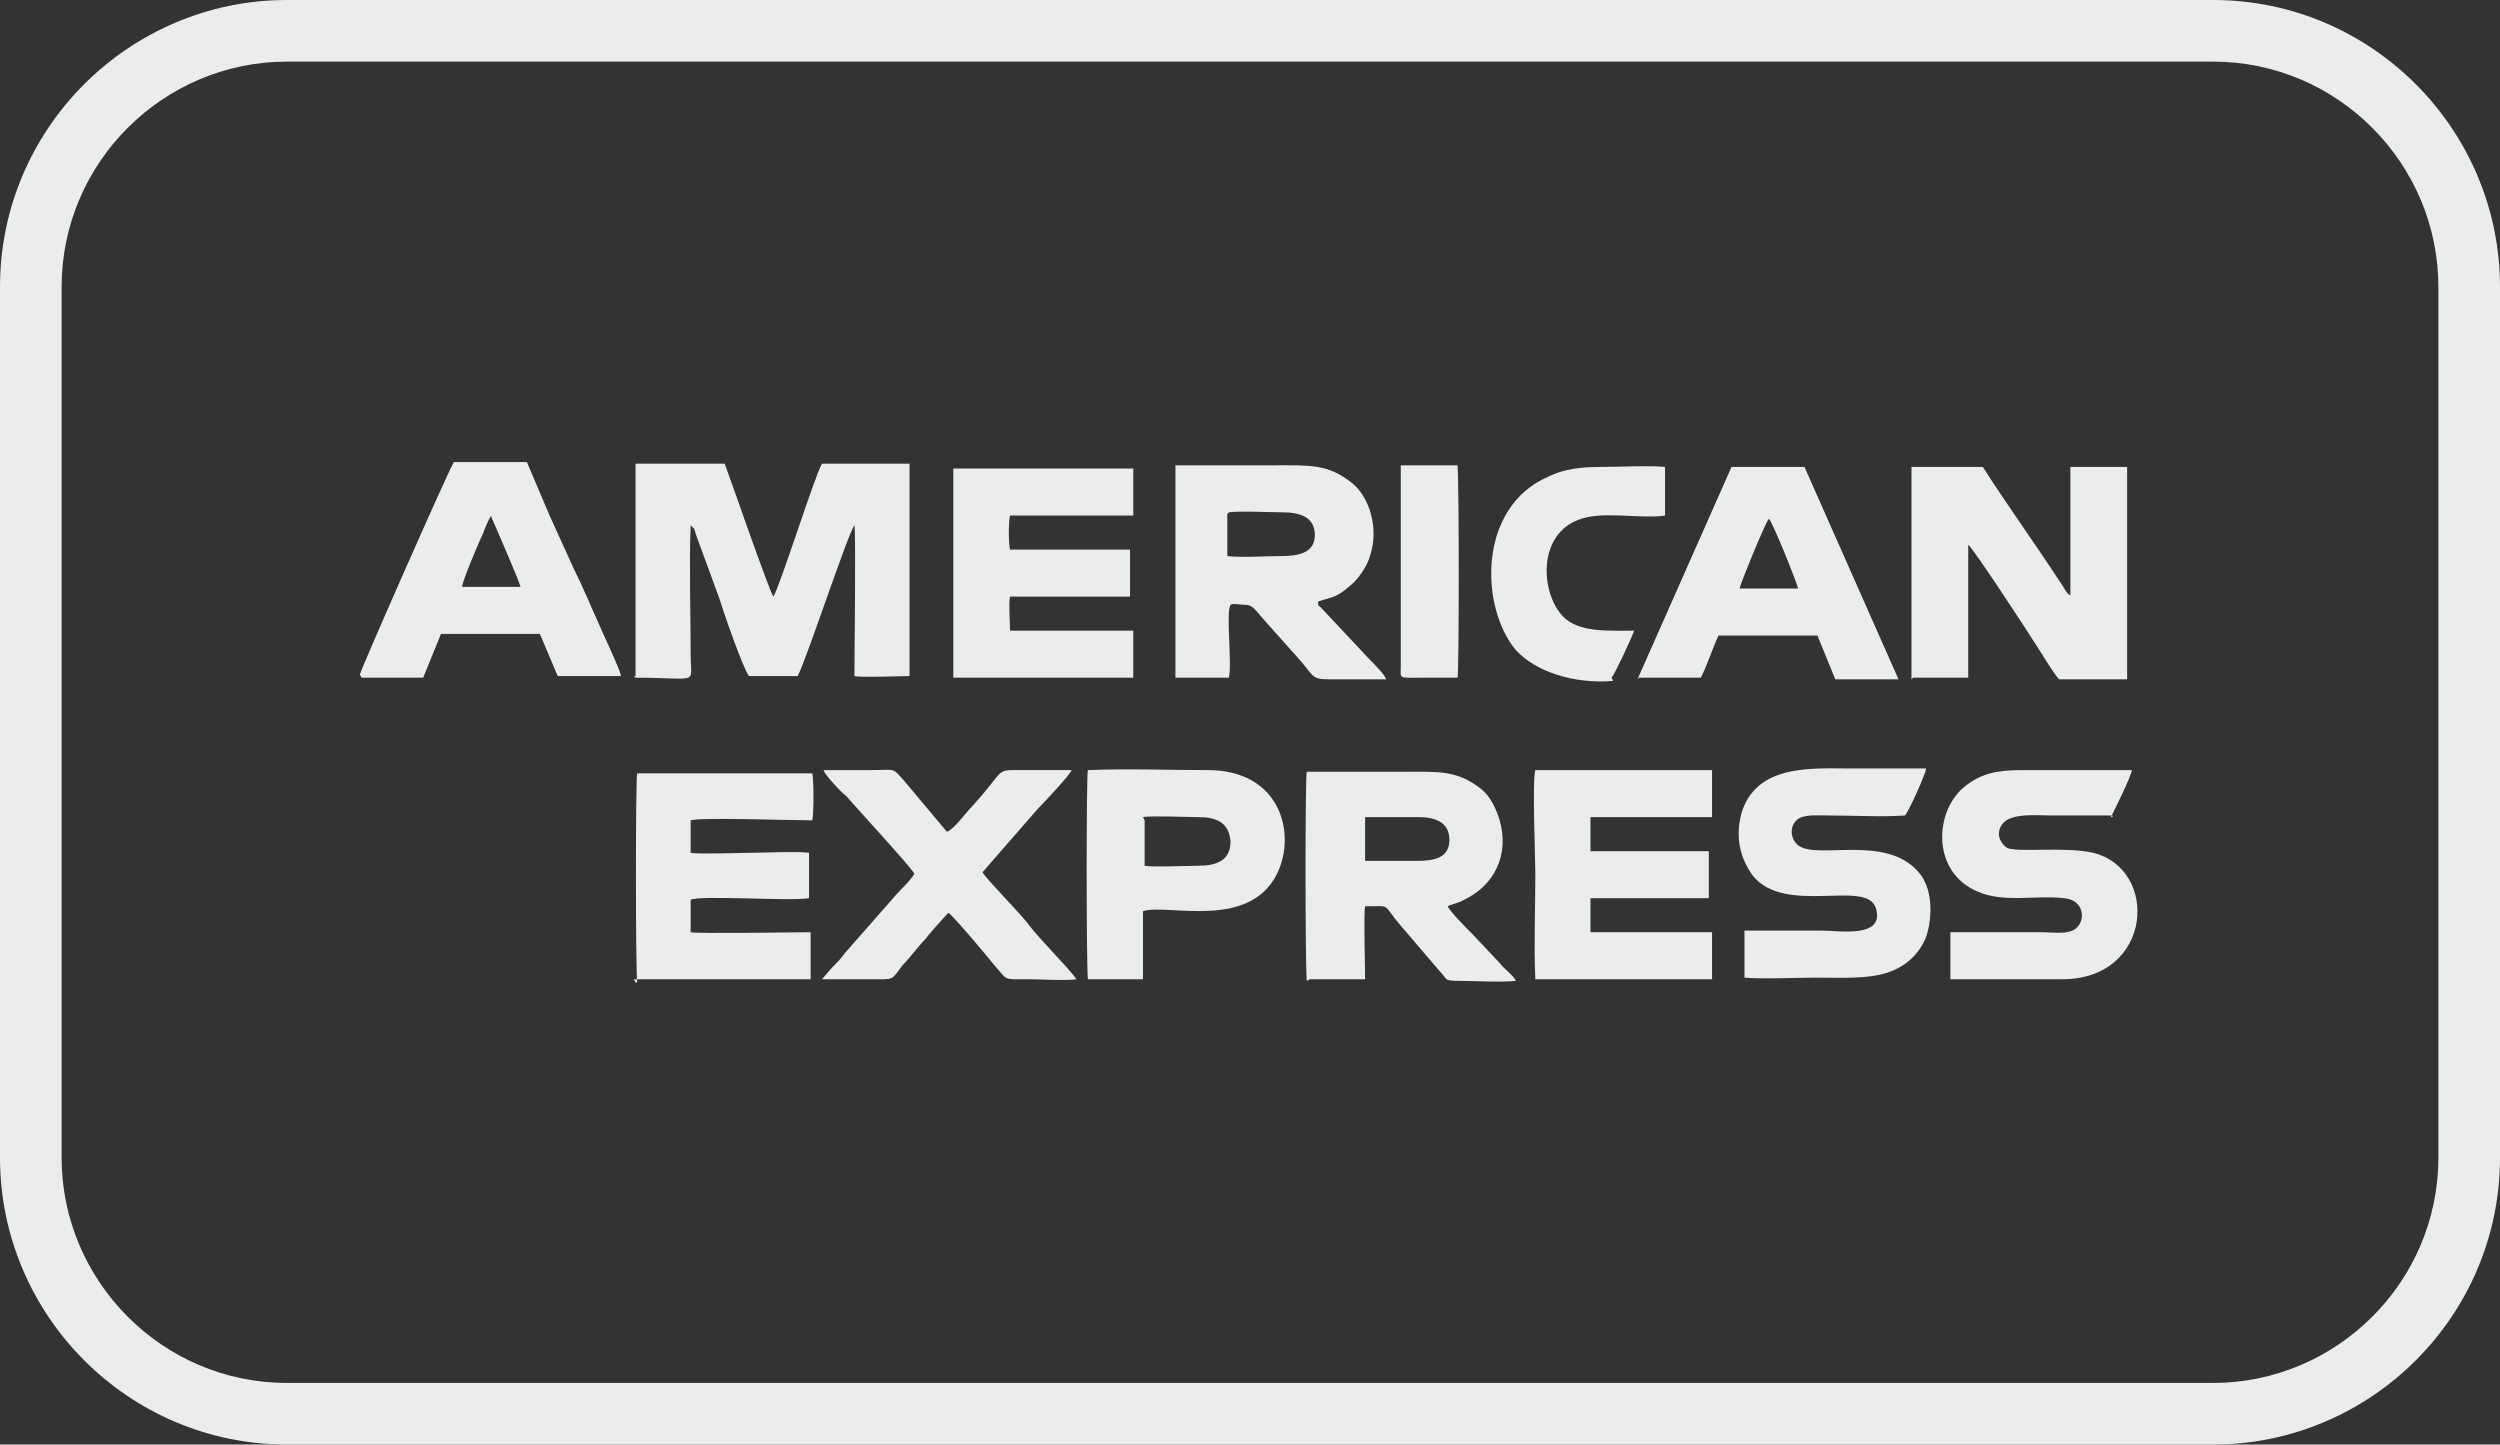
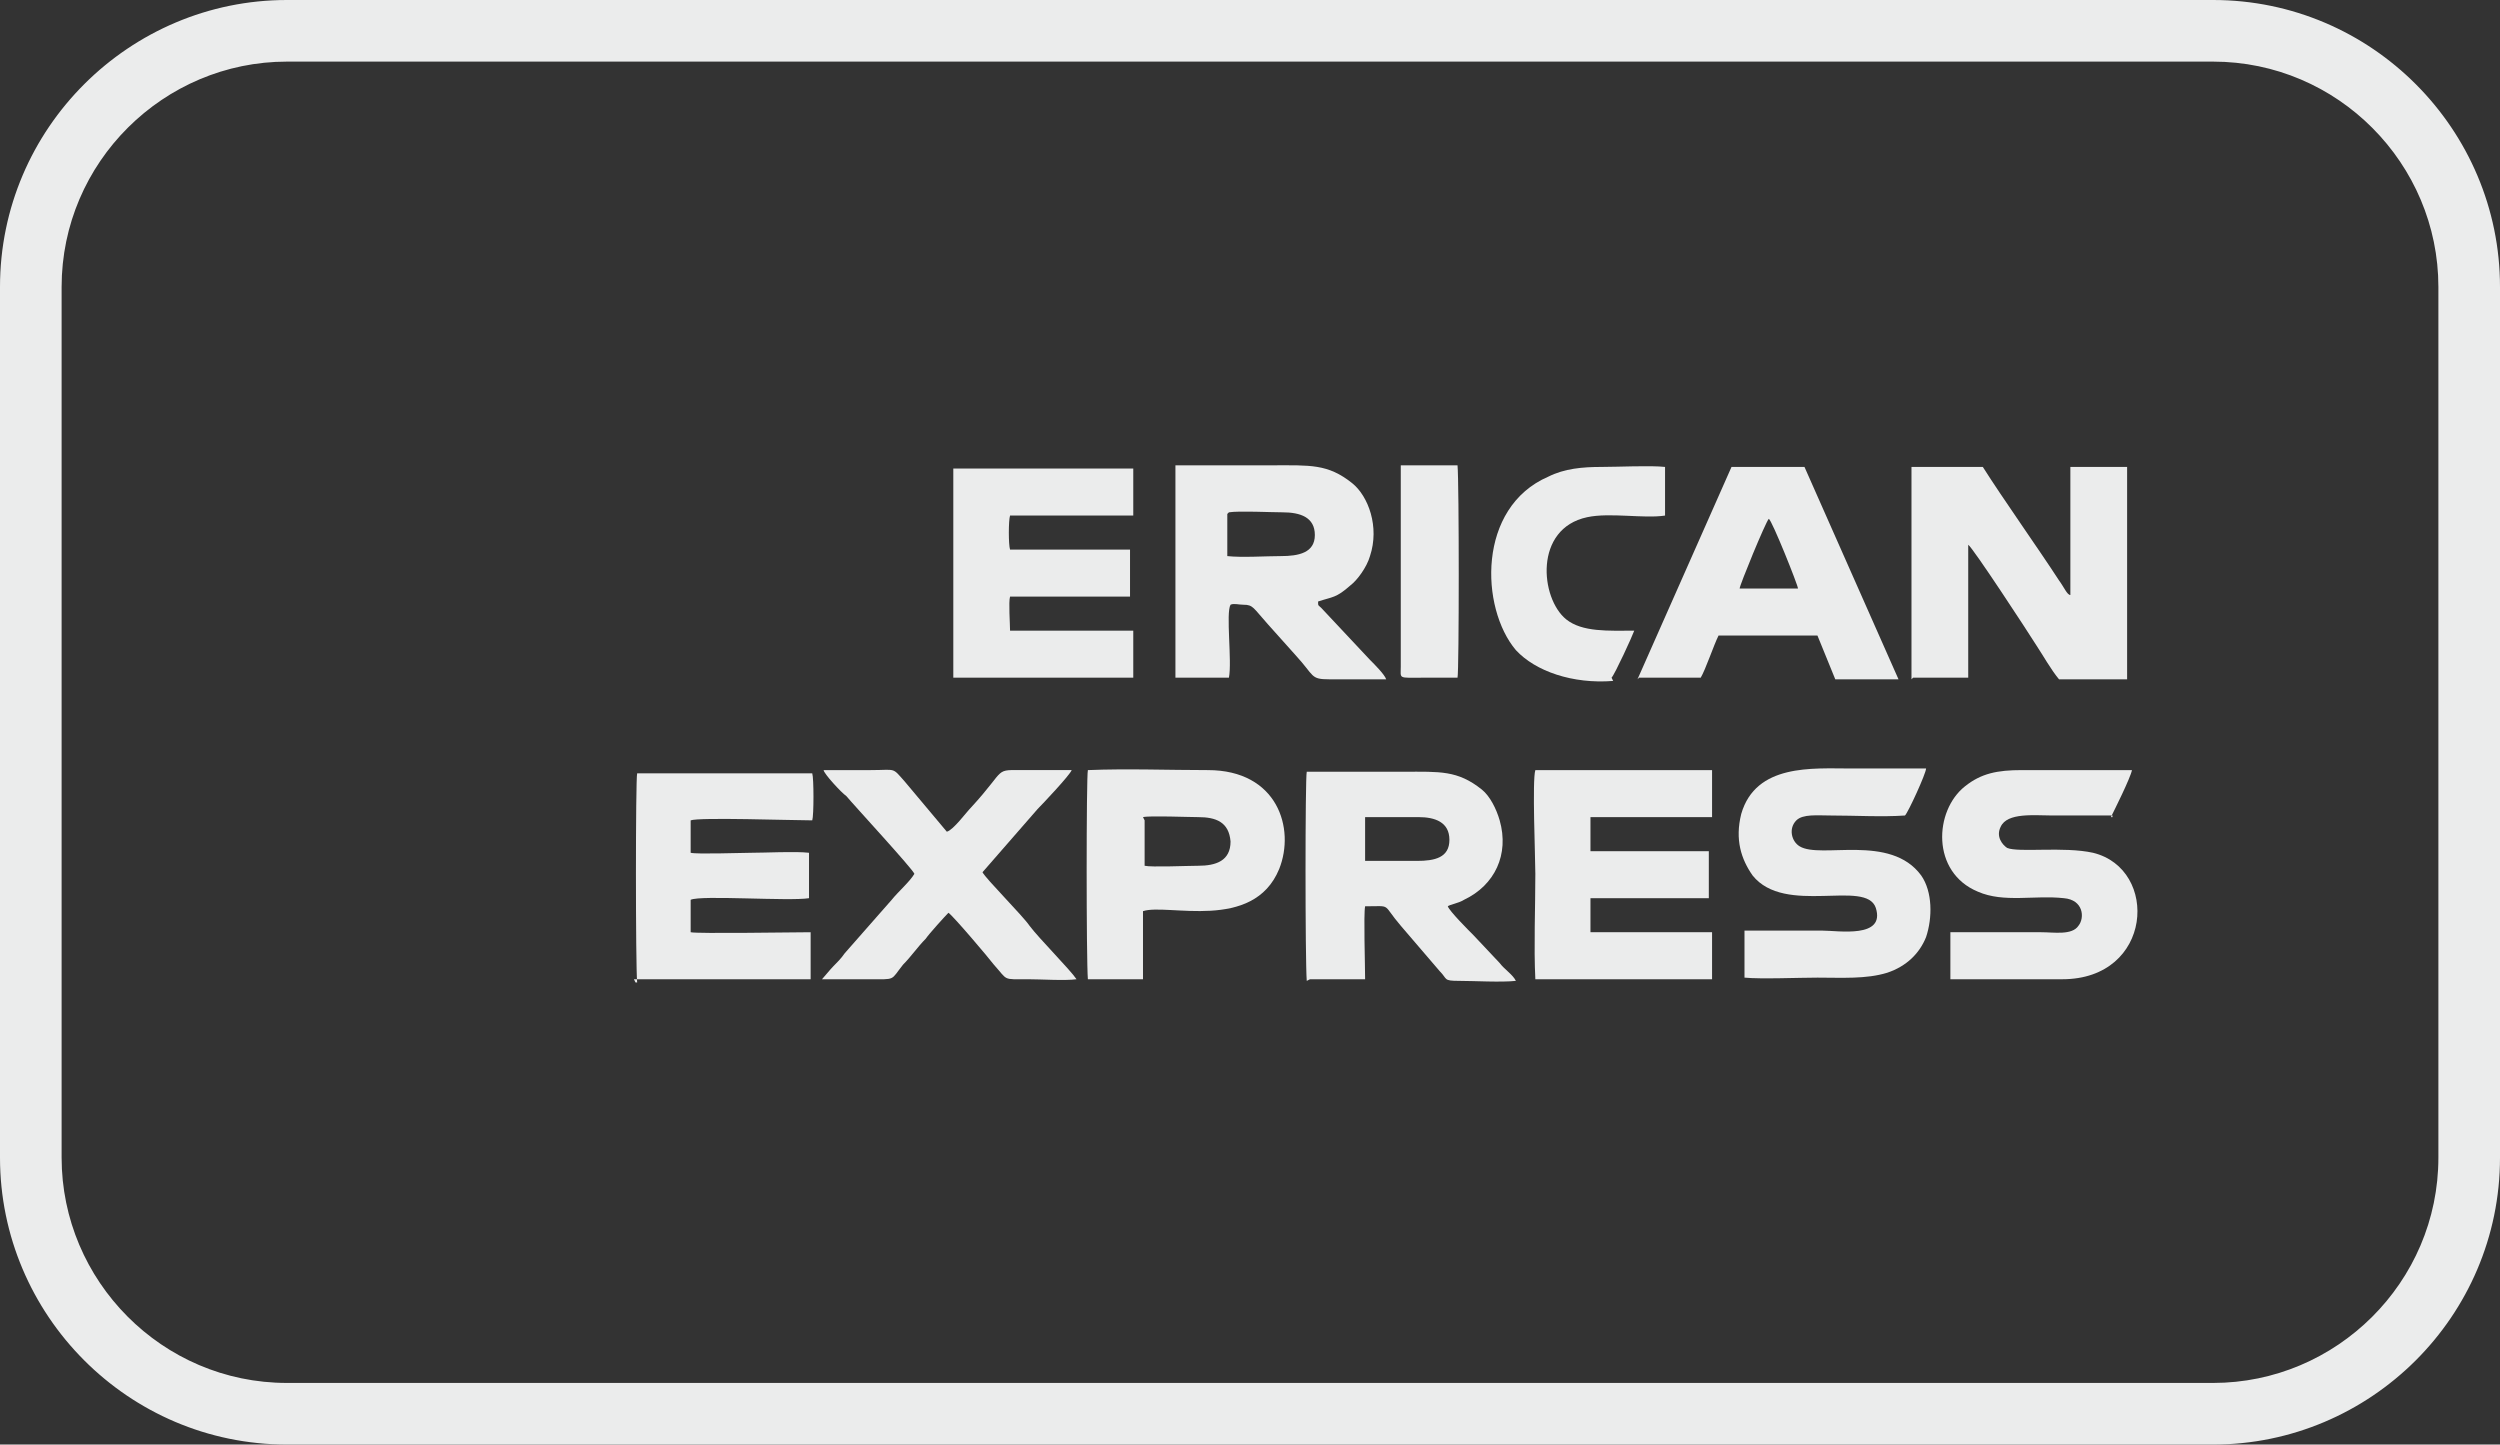
<svg xmlns="http://www.w3.org/2000/svg" xml:space="preserve" version="1.1" style="shape-rendering:geometricPrecision; text-rendering:geometricPrecision; image-rendering:optimizeQuality; fill-rule:evenodd; clip-rule:evenodd" viewBox="0 0 1542 891" fill="#ebecec">
  <rect x="0" y="0" width="1542" height="891" fill="#333333" stroke="none" />
  <g>
    <g>
      <path d="M177 0l1188 0c98,0 177,80 177,177l0 537c0,98 -80,177 -177,177l-1188 0c-98,0 -177,-80 -177,-177l0 -537c0,-98 80,-177 177,-177zm0 38l1188 0c77,0 139,63 139,139l0 537c0,77 -63,139 -139,139l-1188 0c-77,0 -139,-63 -139,-139l0 -537c0,-77 63,-139 139,-139z" />
      <g>
-         <path d="M392 418c40,0 34,5 34,-14 0,-25 -1,-56 0,-80l2 2c0,0 1,2 1,3l15 41c2,7 15,44 18,47l30 0c5,-9 31,-88 35,-93 1,7 0,79 0,93 4,1 29,0 34,0l0 -131 -54 0c-4,6 -26,76 -30,82 -2,-2 -27,-74 -30,-82l-55 0c0,11 0,127 0,131l-1 0z" />
        <path d="M1180 418l34 0 0 -82c3,2 37,54 42,62 4,6 9,15 14,21l42 0 0 -131 -35 0 0 79c-2,0 -4,-5 -7,-9 -13,-20 -35,-51 -47,-70l-44 0 0 131 0 0z" />
        <path d="M842 504c11,0 22,0 33,0 10,0 19,3 19,14 0,11 -9,13 -20,13 -11,0 -21,0 -32,0l0 -26 0 0zm-34 100l34 0c0,-9 -1,-40 0,-45 17,0 10,-2 22,12l24 28c5,5 2,6 12,6 9,0 26,1 35,0 -2,-4 -7,-7 -10,-11l-16 -17c-3,-3 -15,-15 -16,-18 1,-1 7,-2 10,-4 19,-9 28,-28 22,-49 -2,-7 -6,-15 -11,-19 -15,-12 -26,-11 -48,-11 -20,0 -40,0 -60,0 -1,4 -1,116 0,129l0 0z" />
        <path d="M758 316c6,-1 26,0 33,0 11,0 20,3 20,14 0,11 -10,13 -21,13 -9,0 -24,1 -33,0l0 -26 0 0zm-35 102l35 0c2,-10 -2,-40 1,-45 2,-1 5,0 8,0 6,0 6,2 15,12l17 19c12,13 9,15 21,15 12,0 23,0 35,0 -1,-3 -7,-9 -10,-12l-30 -32c-2,-2 -2,-1 -2,-4 9,-3 11,-2 20,-10 4,-3 10,-11 12,-18 6,-18 -1,-37 -11,-45 -15,-12 -26,-11 -49,-11 -20,0 -41,0 -60,0l0 131 0 0z" />
        <path d="M947 604l109 0 0 -29 -75 0 0 -21 73 0 0 -29 -73 0 0 -21 75 0 0 -29 -109 0c-2,6 0,54 0,64 0,21 -1,45 0,65l1 0z" />
        <path d="M391 604l109 0c0,-5 0,-25 0,-29 -10,0 -70,1 -74,0l0 -20c6,-3 61,1 73,-1l0 -28c-8,-1 -27,0 -36,0 -6,0 -33,1 -37,0l0 -20c5,-2 63,0 75,0 1,-3 1,-26 0,-29l-108 0c-1,3 -1,119 0,129l-1 0z" />
        <path d="M588 418l111 0 0 -29 -76 0c0,-4 -1,-18 0,-21l74 0 0 -29 -74 0c-1,-3 -1,-18 0,-21l76 0 0 -29 -111 0 0 131 0 -1z" />
-         <path d="M303 319c1,1 0,1 1,2 3,7 17,39 17,41l-36 0c0,-3 10,-27 13,-33 1,-3 3,-8 5,-11l0 0zm-80 99l38 0 11 -27 61 0 11 26 39 0c0,-3 -12,-28 -14,-33 -5,-11 -9,-21 -15,-33 -5,-11 -10,-22 -15,-33l-14 -33 -45 0c-2,2 -58,129 -58,131l0 0z" />
        <path d="M1073 363c0,-2 16,-41 18,-43 2,1 18,41 18,43l-36 0 0 0zm-62 55l38 0c3,-5 8,-20 11,-26l61 0 11 27 39 0 -58 -131 -45 0 -58 131 0 0z" />
        <path d="M1302 504c2,-4 12,-24 13,-29 -19,0 -48,0 -68,0 -15,0 -25,2 -35,10 -19,15 -21,53 8,65 16,7 35,2 53,4 12,1 13,12 9,17 -4,6 -15,4 -23,4 -18,0 -38,0 -56,0l0 29c20,0 48,0 69,0 56,0 60,-68 19,-78 -18,-4 -46,0 -53,-3 -3,-2 -7,-7 -4,-13 4,-9 21,-7 32,-7 12,0 25,0 37,0l0 1z" />
        <path d="M1076 575l0 28c10,1 34,0 45,0 15,0 30,1 43,-3 12,-4 20,-12 24,-22 4,-12 4,-28 -3,-38 -19,-26 -62,-10 -75,-18 -5,-3 -7,-11 -2,-16 4,-4 13,-3 21,-3 15,0 32,1 46,0 2,-2 13,-26 13,-29 -16,0 -32,0 -47,0 -23,0 -58,-3 -67,28 -4,16 0,28 7,38 20,25 70,2 76,20 6,19 -23,14 -33,14l-47 0 -1 0z" />
        <path d="M564 539c-3,5 -10,11 -14,16l-29 33c-2,3 -5,6 -7,8 -2,2 -6,7 -7,8 10,0 20,0 29,0 17,0 13,1 21,-9 5,-5 9,-11 14,-16 2,-3 12,-14 14,-16 3,2 25,28 28,32 9,10 5,9 21,9 8,0 23,1 30,0 -4,-6 -23,-25 -29,-33 -4,-6 -27,-29 -29,-33l34 -39c3,-3 20,-21 21,-24 -9,0 -19,0 -28,0 -21,0 -11,-2 -34,23 -3,3 -11,14 -15,15l-26 -31c-8,-9 -5,-7 -21,-7 -10,0 -20,0 -29,0 0,2 11,14 14,16 5,6 41,45 42,48l0 0z" />
        <path d="M705 504c4,-1 28,0 34,0 11,0 19,3 20,15 0,12 -9,15 -20,15 -6,0 -29,1 -33,0l0 -28 0 0zm-34 100l34 0 0 -42c15,-5 68,13 84,-26 10,-25 -1,-61 -44,-61 -24,0 -50,-1 -74,0 -1,4 -1,117 0,129l0 0z" />
        <path d="M994 418c2,-2 13,-26 14,-29 -16,0 -32,1 -42,-7 -16,-13 -20,-56 13,-63 14,-3 35,1 48,-1l0 -30c-9,-1 -29,0 -39,0 -12,0 -23,1 -33,6 -44,19 -42,81 -20,107 12,13 35,21 60,19l0 0z" />
        <path d="M899 418c1,-4 1,-121 0,-131l-35 0c0,42 0,83 0,124 0,8 -2,7 14,7 7,0 14,0 21,0l0 0z" />
      </g>
    </g>
  </g>
</svg>